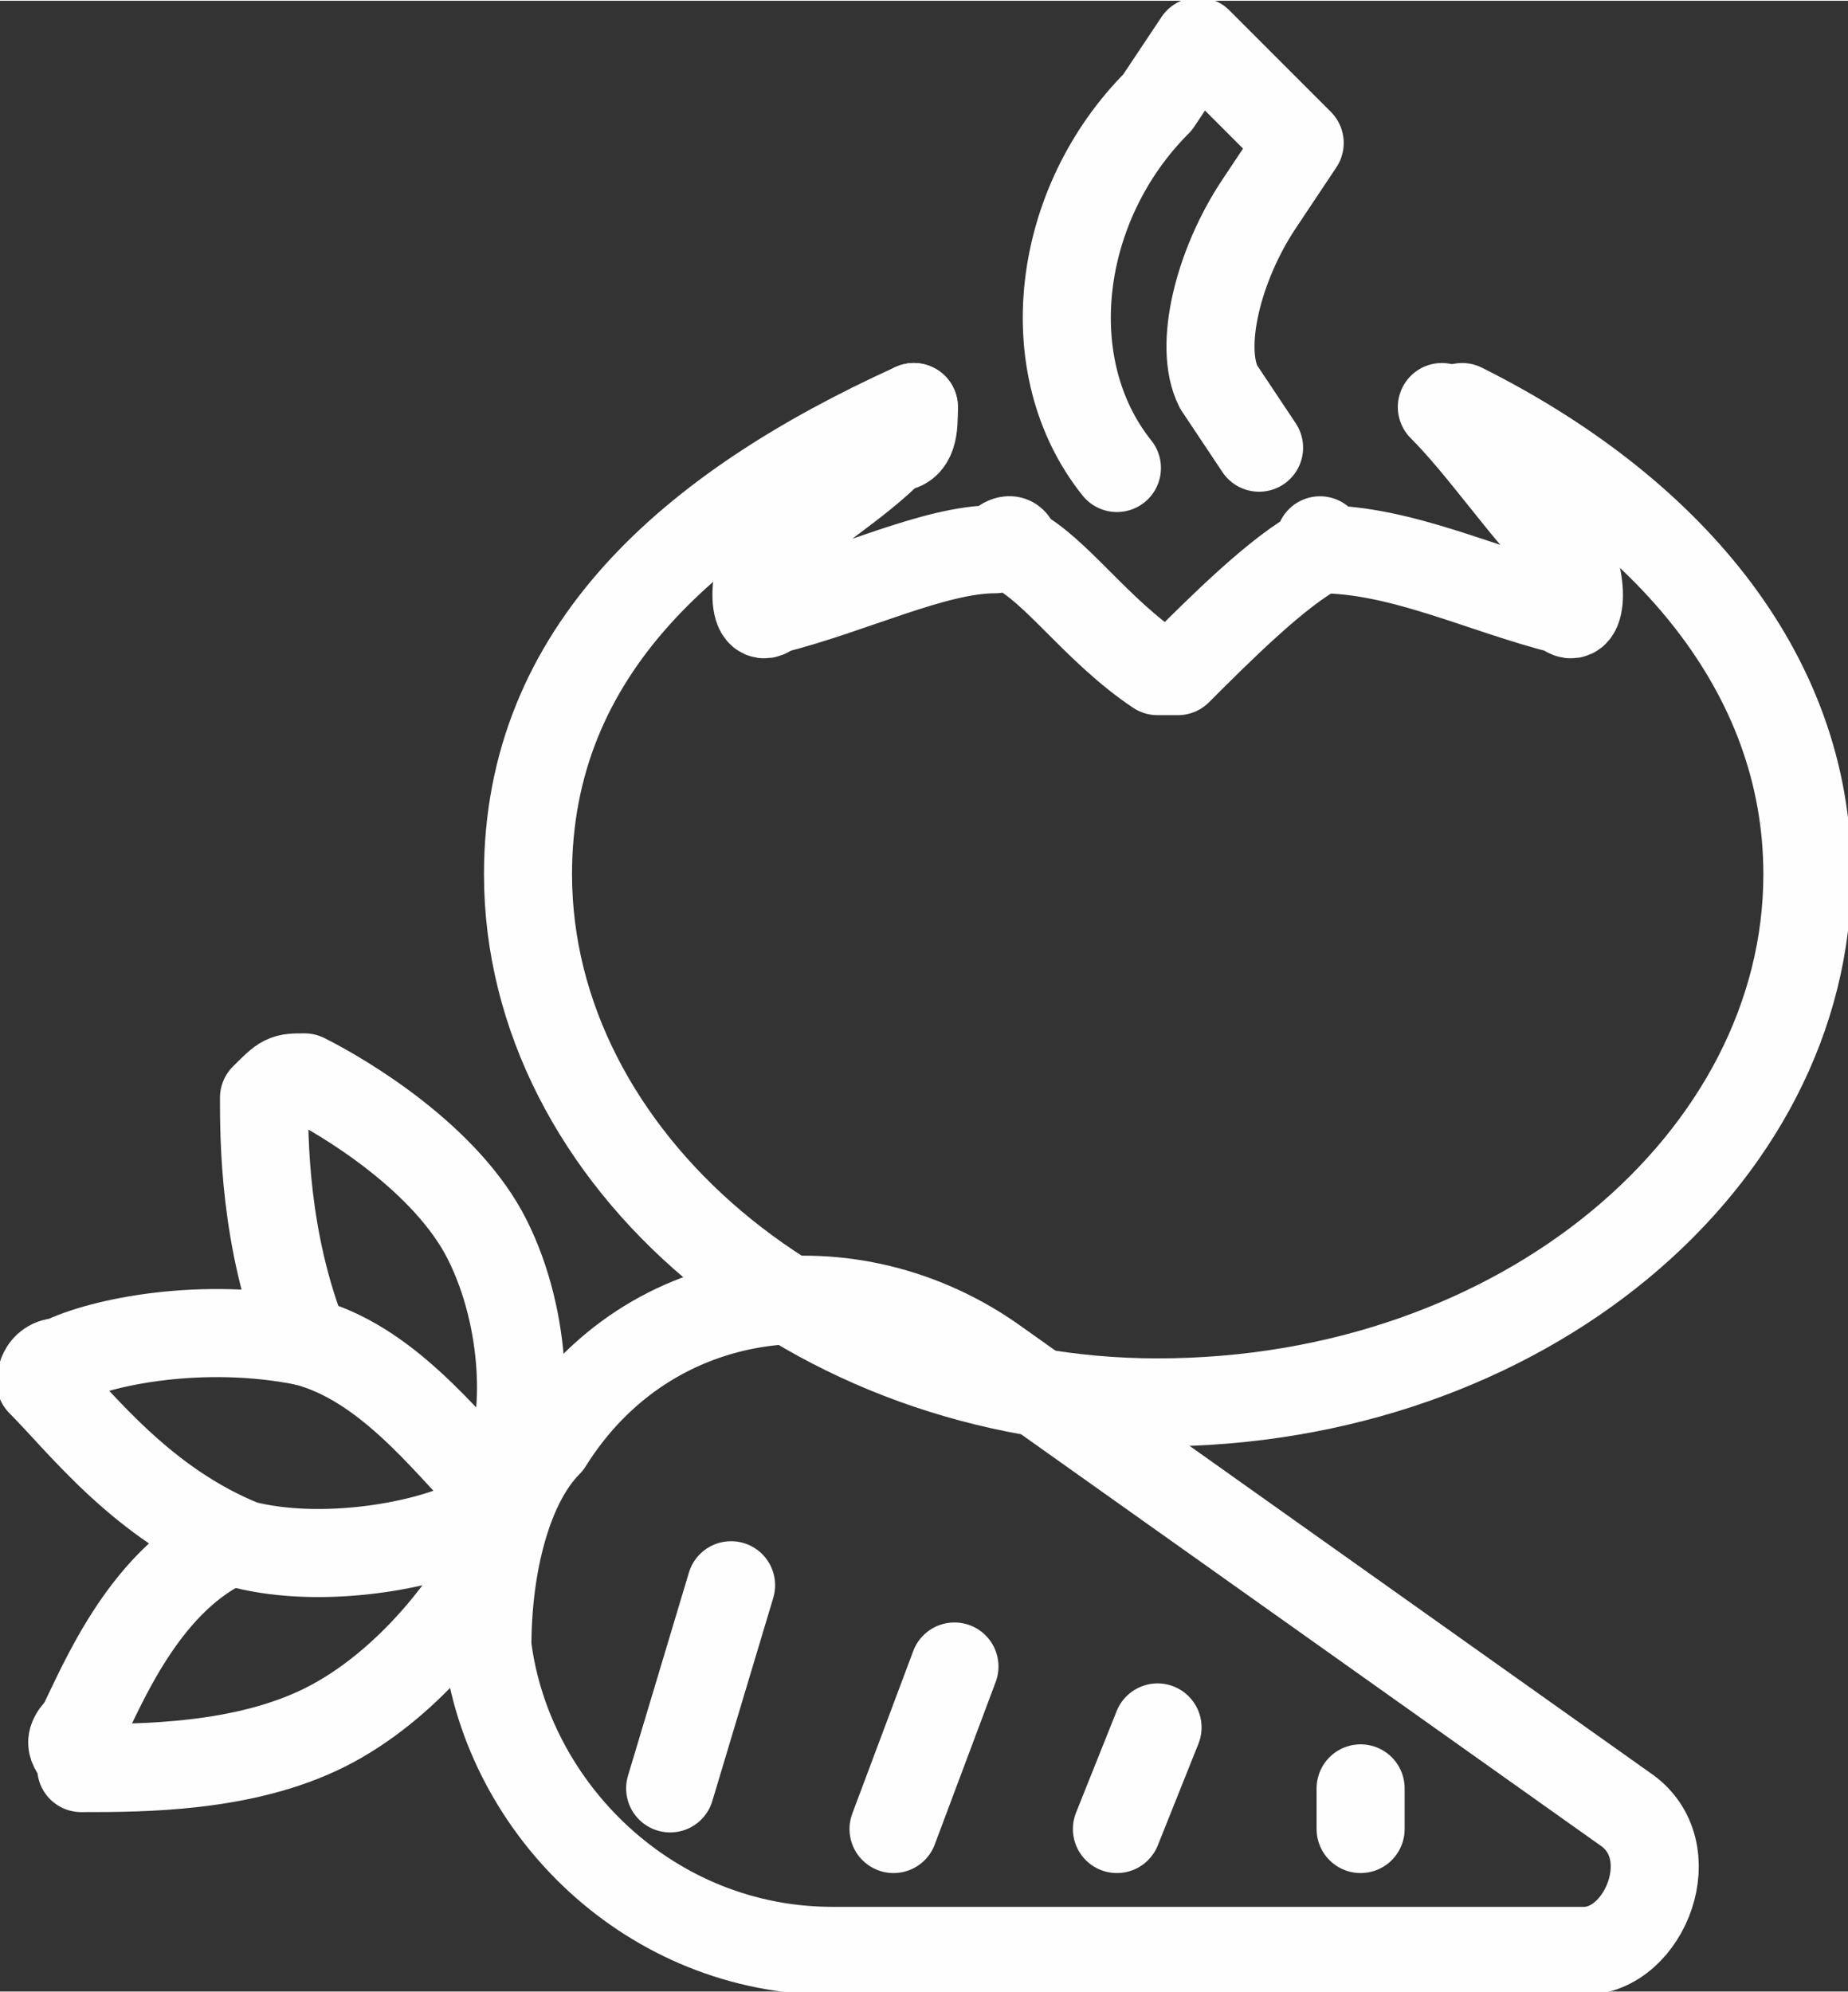
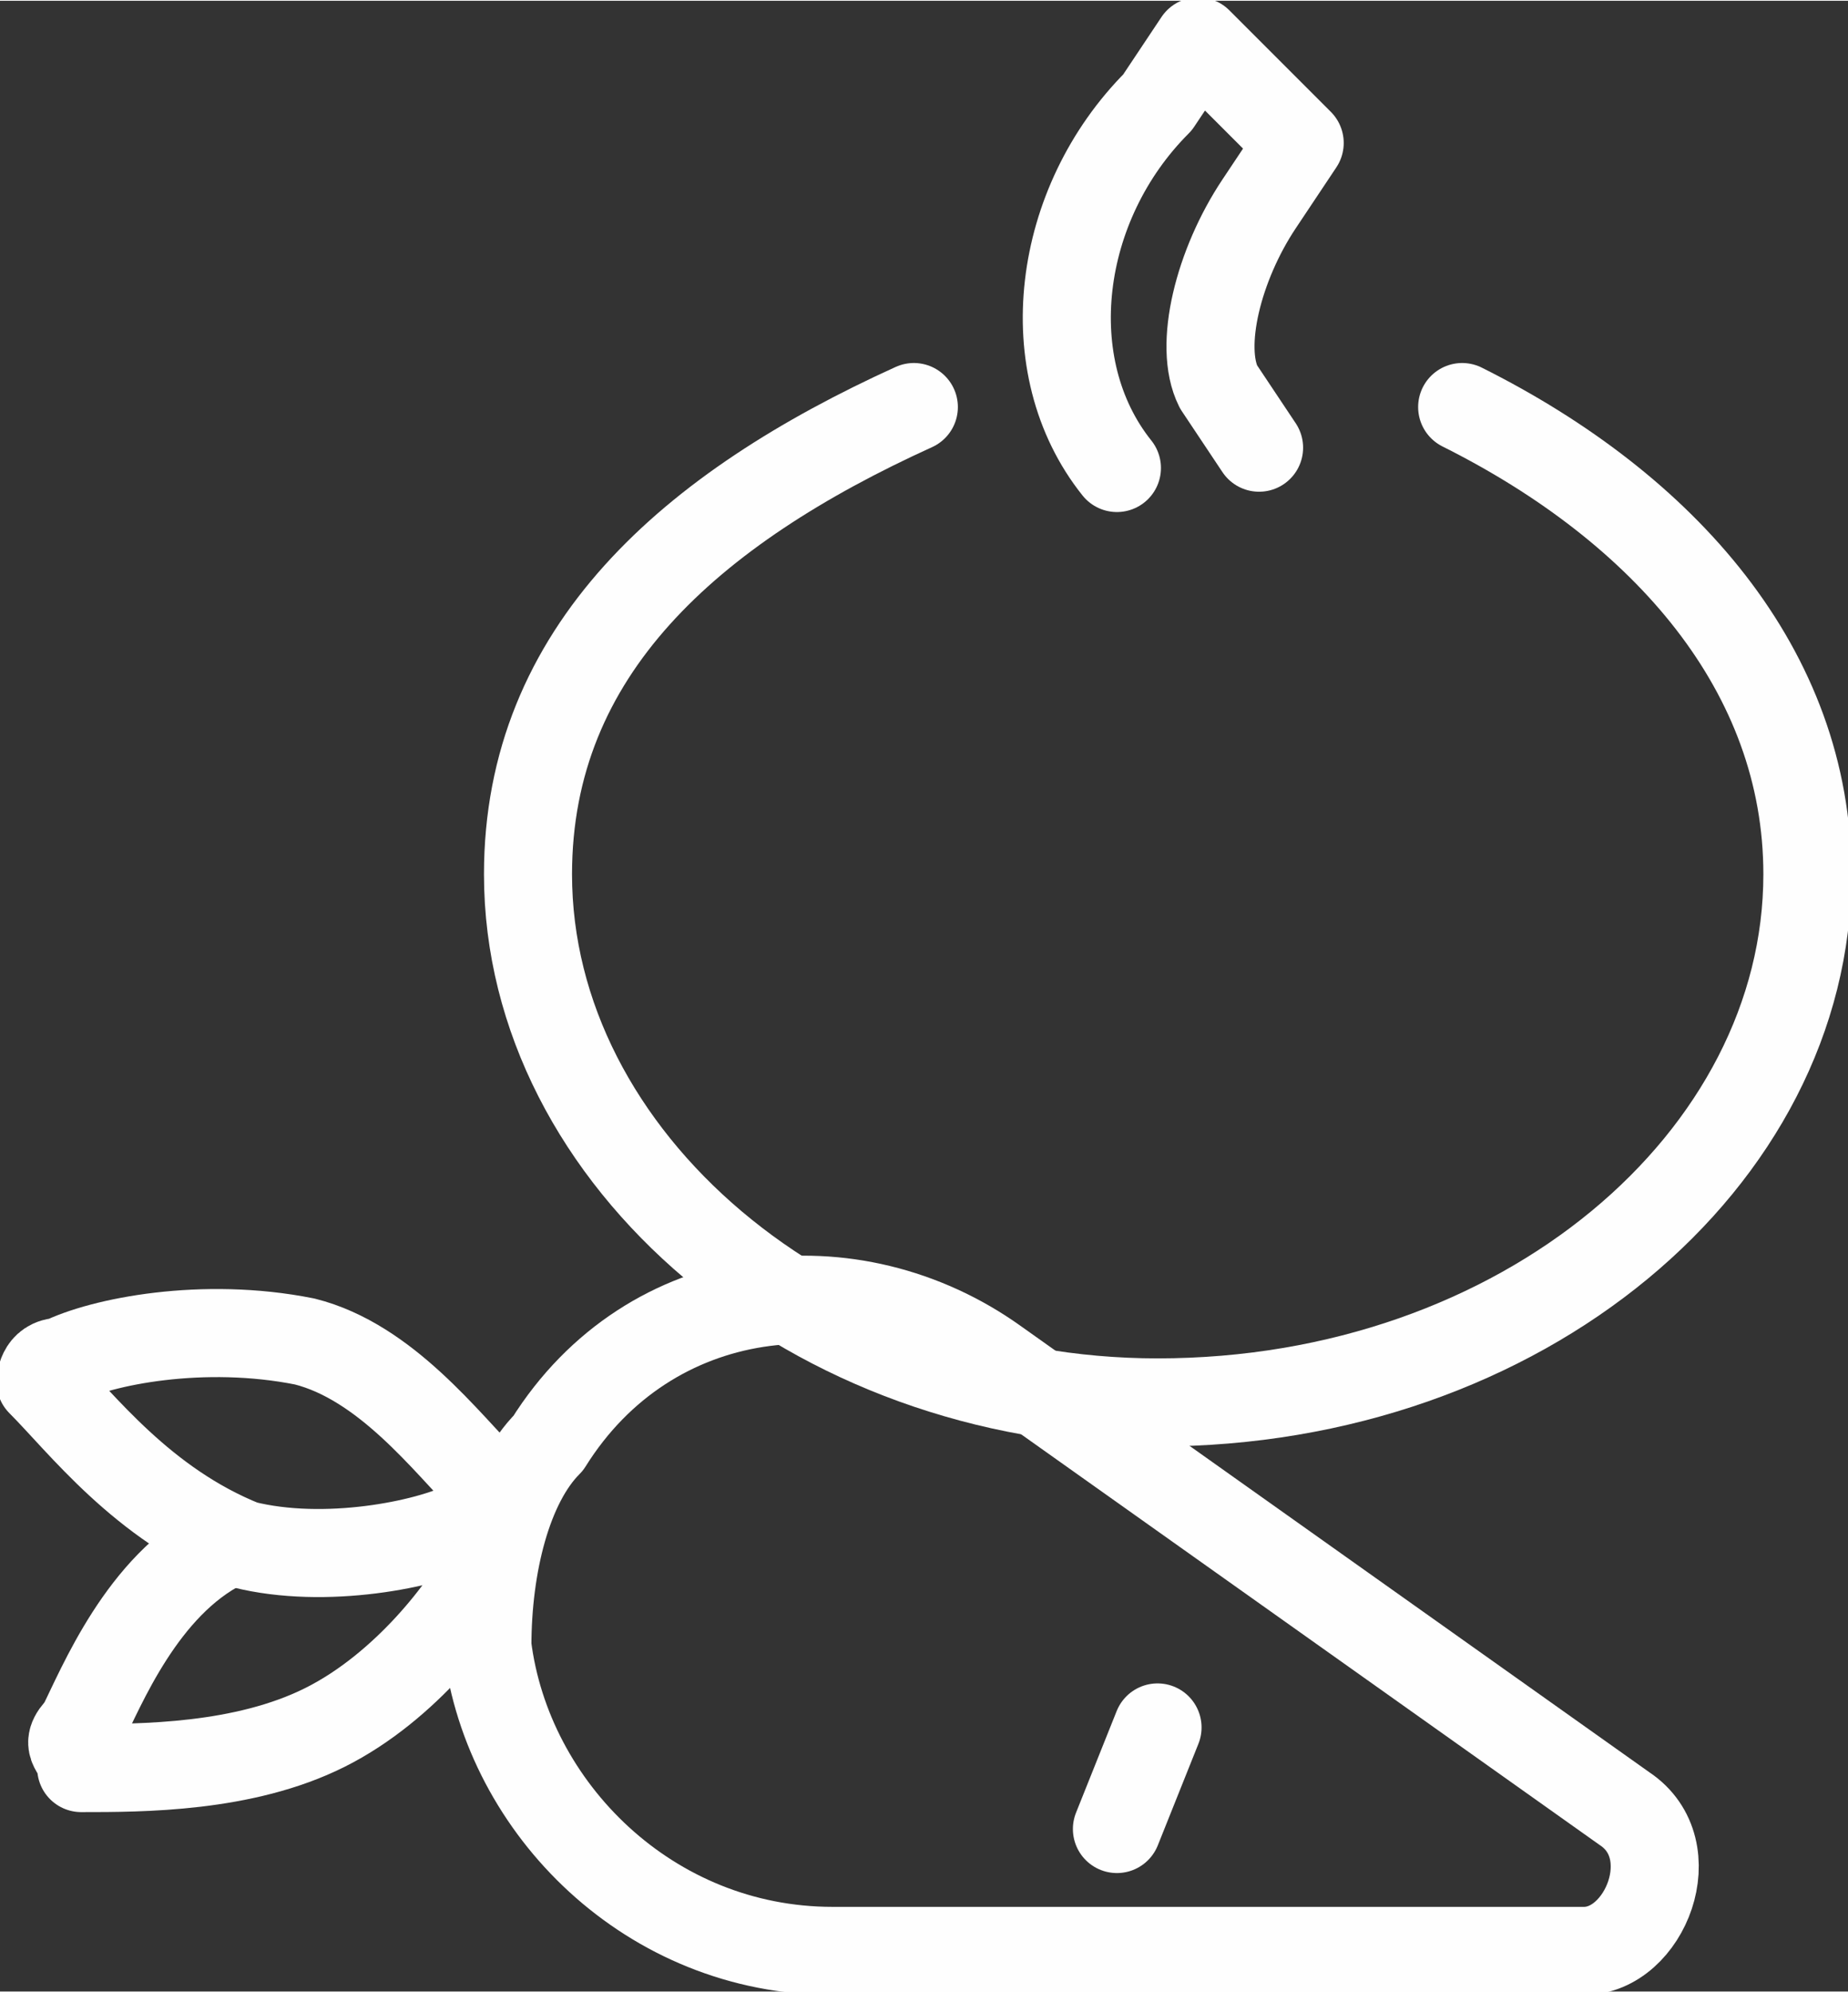
<svg xmlns="http://www.w3.org/2000/svg" xml:space="preserve" width="11.085mm" height="11.947mm" version="1.1" style="shape-rendering:geometricPrecision; text-rendering:geometricPrecision; image-rendering:optimizeQuality; fill-rule:evenodd; clip-rule:evenodd" viewBox="0 0 91 98">
  <rect x="0" y="0" width="91" height="98" fill="#333333" stroke="none" />
  <defs>
    <style type="text/css">
   
    .str0 {stroke:#FEFEFE;stroke-width:4.336;stroke-linecap:round;stroke-linejoin:round}
    .fil0 {fill:none}
   
  </style>
  </defs>
  <g id="Capa_x0020_1">
    <path class="fil0 str0" d="M45 20c-11,5 -19,12 -19,23 0,14 14,26 31,26 18,0 32,-12 32,-26 0,-10 -7,-18 -17,-23" />
-     <path class="fil0 str0" d="M45 20c0,1 0,2 -1,2 -2,2 -4,3 -6,5 -1,1 -1,4 0,3 4,-1 8,-3 11,-3 1,-1 1,0 1,0 2,1 4,4 7,6 0,0 1,0 1,0 2,-2 5,-5 7,-6 0,0 0,-1 0,0 4,0 8,2 12,3 1,1 1,-2 0,-3 -2,-2 -4,-5 -6,-7" />
    <g id="_2162720310320">
      <g>
        <path class="fil0 str0" d="M55 23c-4,-5 -3,-13 2,-18l2 -3 5 5 -2 3c-2,3 -3,7 -2,9l2 3" />
      </g>
    </g>
-     <path class="fil0 str0" d="M15 66c-2,-5 -2,-10 -2,-12 1,-1 1,-1 2,-1 2,1 7,4 9,8 2,4 2,9 1,11" />
    <path class="fil0 str0" d="M11 76c-4,2 -6,7 -7,9 -1,1 0,1 0,2 3,0 8,0 12,-2 4,-2 7,-6 8,-8 0,-1 0,-2 -1,-2" />
    <path class="fil0 str0" d="M15 66c4,1 7,5 9,7 0,1 0,2 -1,2 -2,1 -7,2 -11,1 -5,-2 -8,-6 -10,-8 0,0 0,-1 1,-1 2,-1 7,-2 12,-1z" />
    <path class="fil0 str0" d="M27 71l0 0c-2,2 -3,6 -3,10 1,8 8,15 17,15l37 0c3,0 5,-5 2,-7l-31 -22c-7,-5 -17,-4 -22,4z" />
-     <line class="fil0 str0" x1="67" y1="90" x2="67" y2="88" />
    <line class="fil0 str0" x1="55" y1="90" x2="57" y2="85" />
-     <line class="fil0 str0" x1="44" y1="90" x2="47" y2="82" />
-     <line class="fil0 str0" x1="33" y1="88" x2="36" y2="78" />
  </g>
</svg>